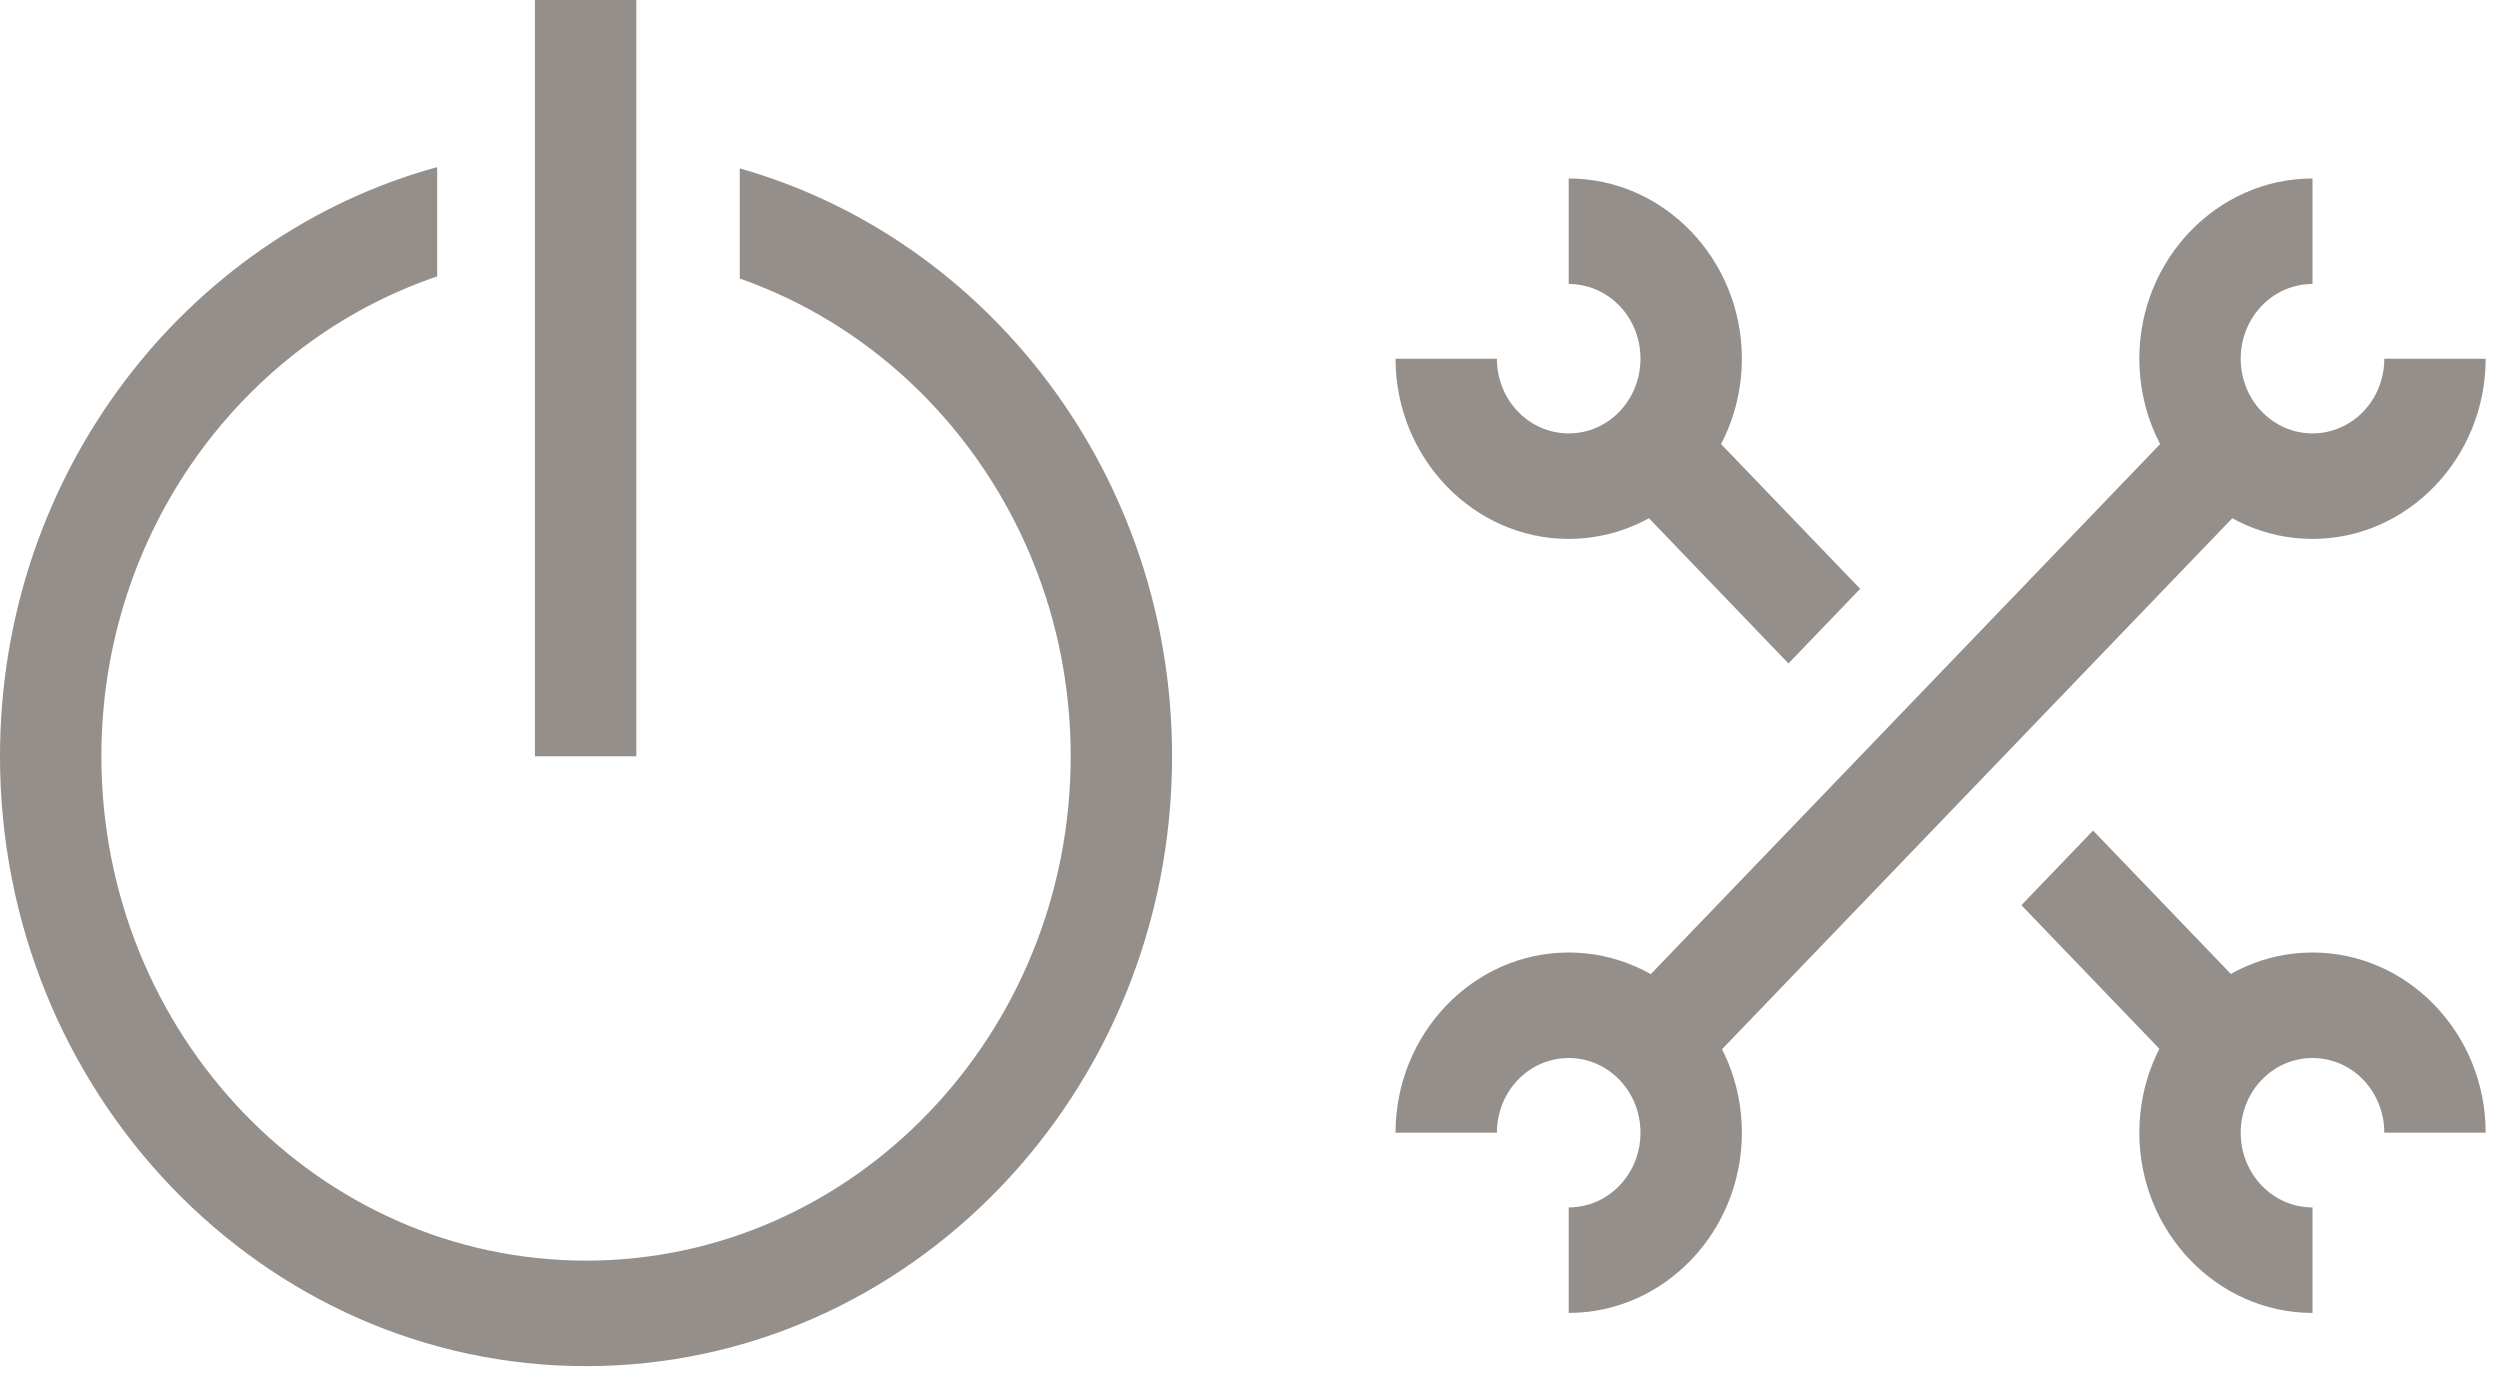
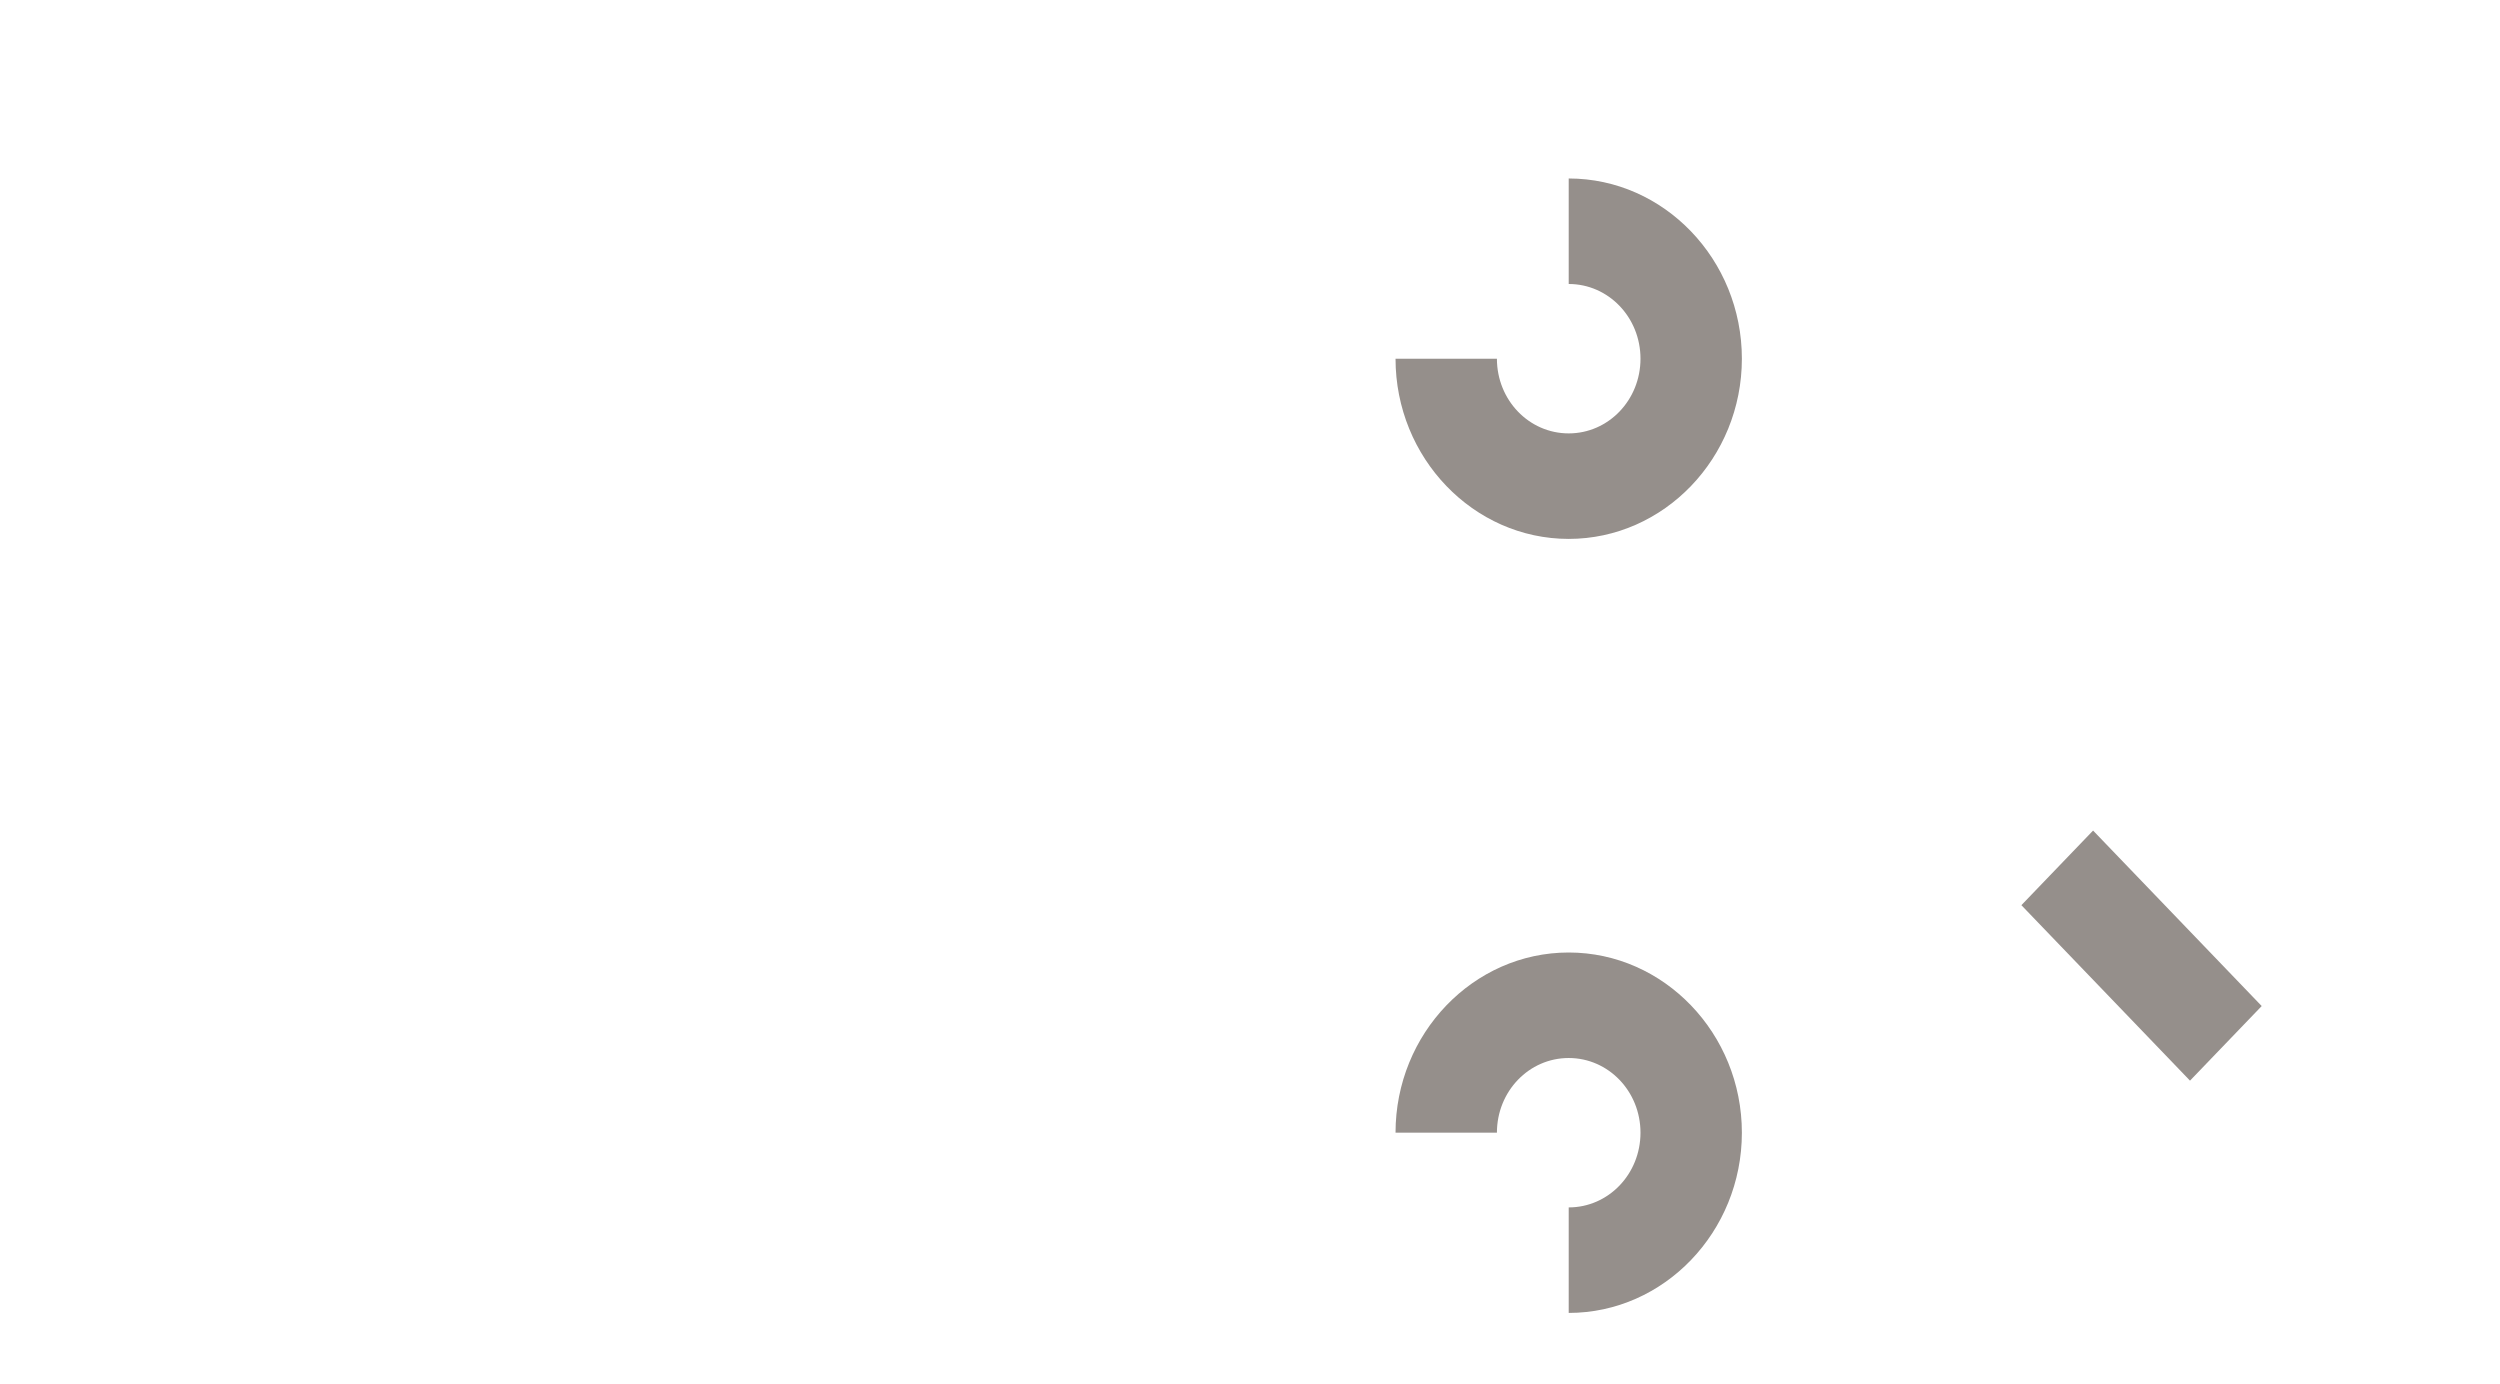
<svg xmlns="http://www.w3.org/2000/svg" width="112" height="62" viewBox="0 0 112 62" fill="none">
  <path d="M70.278 24.143C66.008 24.143 62.52 20.513 62.52 16.07H67.062C67.062 17.922 68.497 19.416 70.278 19.416C72.058 19.416 73.494 17.922 73.494 16.07C73.494 14.217 72.058 12.723 70.278 12.723V7.996C74.547 7.996 78.036 11.626 78.036 16.07C78.036 20.513 74.547 24.143 70.278 24.143Z" fill="#958F8B" />
-   <path d="M103.6 58.819C99.33 58.819 95.842 55.188 95.842 50.745C95.842 46.302 99.33 42.672 103.6 42.672C107.87 42.672 111.358 46.302 111.358 50.745H106.816C106.816 48.892 105.381 47.399 103.6 47.399C101.819 47.399 100.384 48.892 100.384 50.745C100.384 52.598 101.819 54.092 103.6 54.092V58.819Z" fill="#958F8B" />
  <path d="M93.77 37.209L90.558 40.552L98.112 48.413L101.324 45.071L93.77 37.209Z" fill="#958F8B" />
-   <path d="M75.742 18.478L72.53 21.82L80.123 29.722L83.335 26.379L75.742 18.478Z" fill="#958F8B" />
-   <path d="M103.6 24.143C99.33 24.143 95.842 20.513 95.842 16.07C95.842 11.626 99.33 7.996 103.6 7.996V12.723C101.819 12.723 100.384 14.217 100.384 16.07C100.384 17.922 101.819 19.416 103.6 19.416C105.381 19.416 106.816 17.922 106.816 16.07H111.358C111.358 20.513 107.87 24.143 103.6 24.143Z" fill="#958F8B" />
  <path d="M70.278 58.819V54.092C72.058 54.092 73.494 52.598 73.494 50.745C73.494 48.892 72.058 47.399 70.278 47.399C68.497 47.399 67.062 48.892 67.062 50.745H62.52C62.52 46.302 66.008 42.672 70.278 42.672C74.547 42.672 78.036 46.302 78.036 50.745C78.036 55.188 74.547 58.819 70.278 58.819Z" fill="#958F8B" />
-   <path d="M98.142 18.471L72.576 45.076L75.788 48.419L101.354 21.813L98.142 18.471Z" fill="#958F8B" />
-   <path d="M28.507 0H23.965V33.882H28.507V0Z" fill="#958F8B" />
-   <path d="M33.141 7.544V12.479C41.735 15.485 47.967 23.937 47.967 33.882C47.967 46.342 38.228 56.476 26.254 56.476C14.281 56.476 4.542 46.342 4.542 33.882C4.542 23.842 10.865 15.334 19.586 12.384V7.487C8.34 10.569 0 21.214 0 33.882C0 48.951 11.774 61.203 26.254 61.203C40.735 61.203 52.509 48.951 52.509 33.882C52.509 21.309 44.278 10.702 33.141 7.544Z" fill="#958F8B" />
+   <path d="M28.507 0H23.965V33.882V0Z" fill="#958F8B" />
</svg>